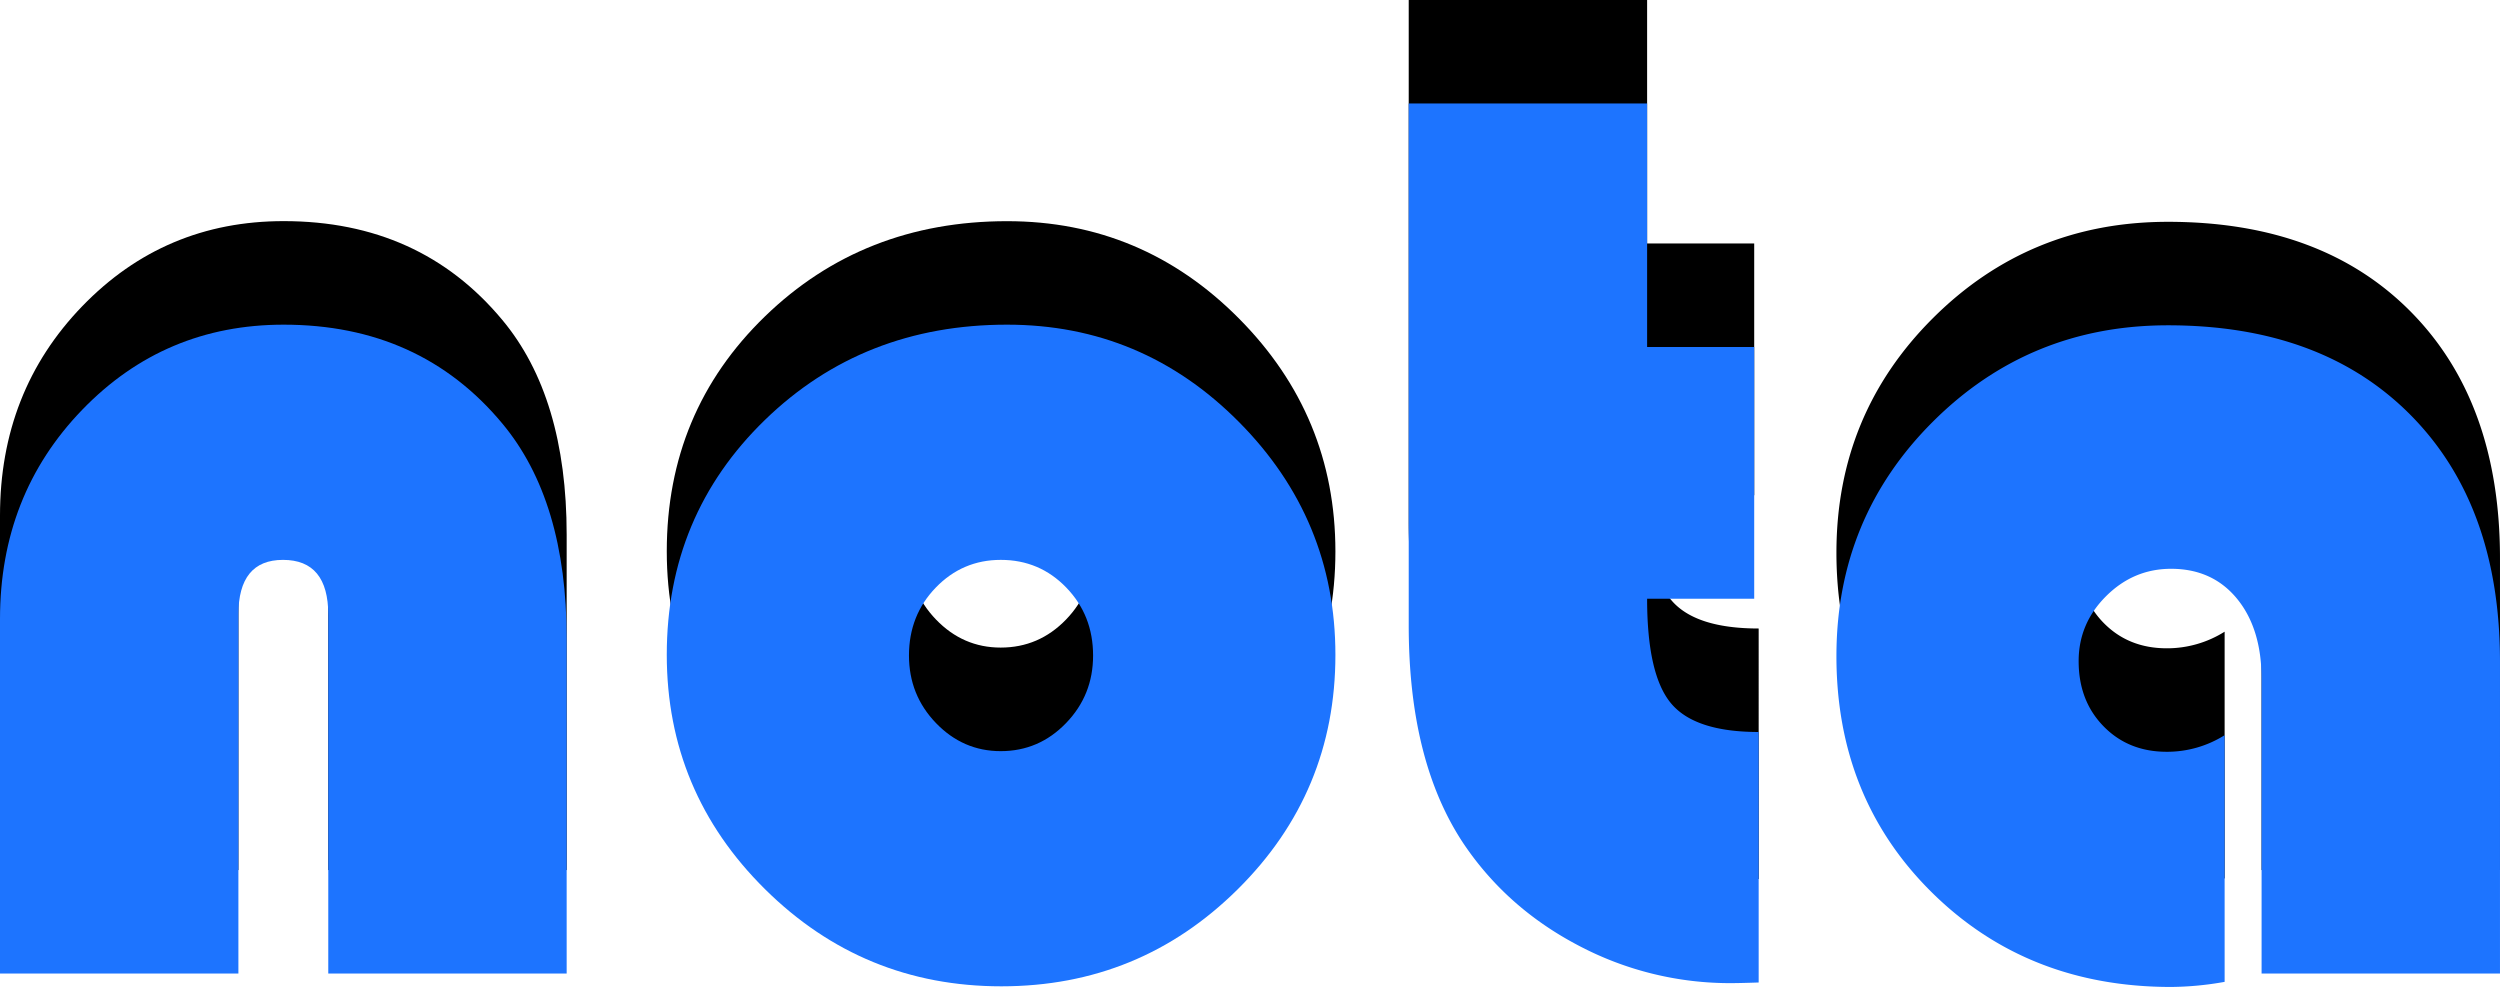
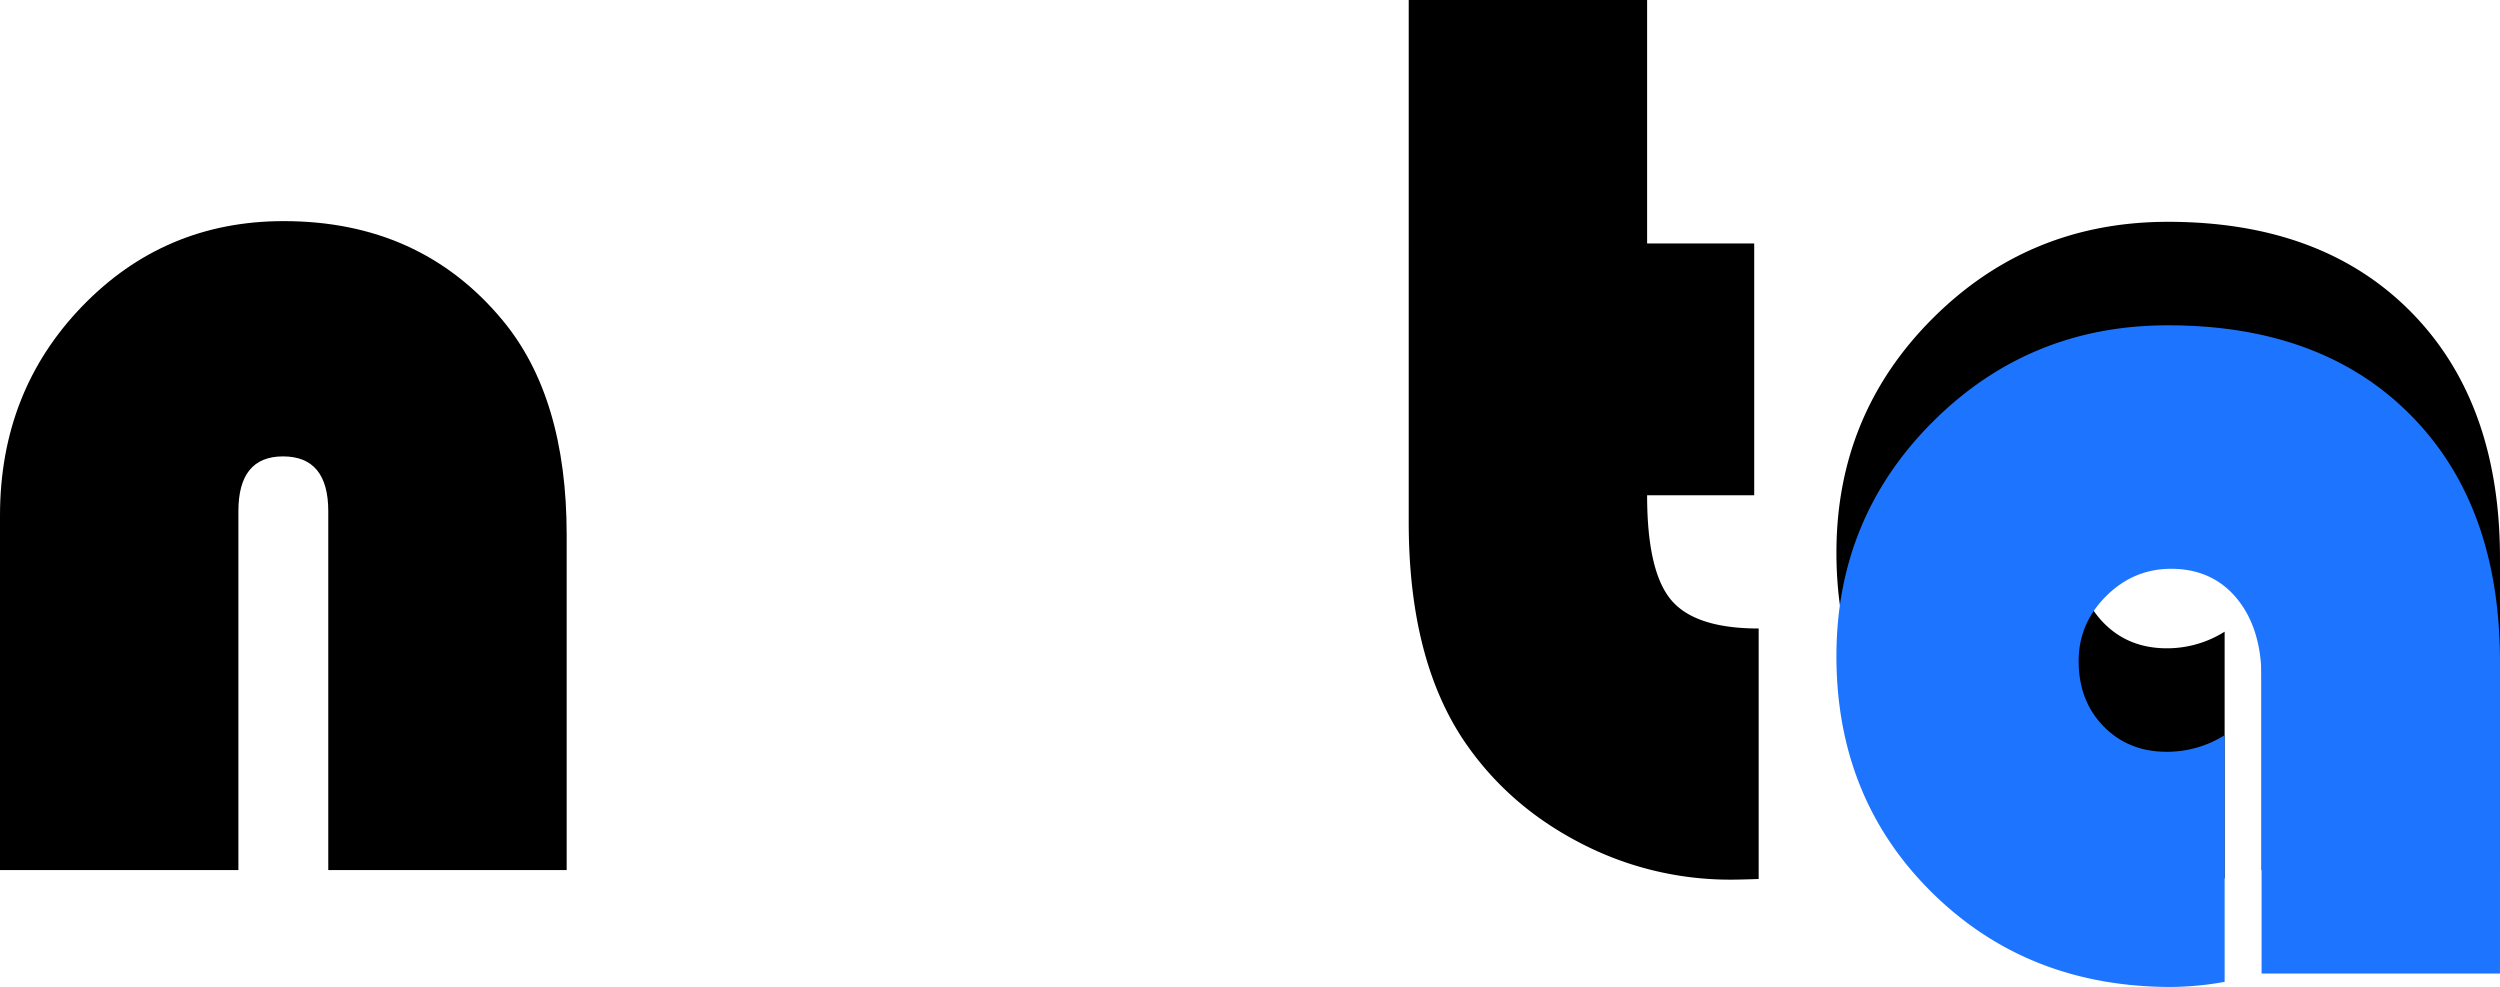
<svg xmlns="http://www.w3.org/2000/svg" id="Layer_1" data-name="Layer 1" viewBox="0 0 1664.47 657.11">
  <defs>
    <style>.cls-1{fill:#1d74ff;}</style>
  </defs>
  <title>NotaLogo</title>
  <path d="M413.54,656.81H254.82V417.88q0-36.5-30.13-36.5-29.72,0-29.71,36.5V656.81H36.26v-236q0-82.75,54.75-139.41t134.1-56.66q90.83,0,145.57,65.78,42.85,51.36,42.86,143Z" transform="translate(-36.26 -77.52)" />
-   <path d="M706.8,224.78q90,0,154.27,64.72t64.29,155.12q0,91.67-65.14,156.17T703,665.3q-92.1,0-157.45-64.72t-65.36-156q0-93,65.36-156.39T706.8,224.78Zm-4.24,156.6q-25.47,0-43.29,18.46T641.44,445q0,26.32,18,45t43.08,18.67q25.46,0,43.5-18.67t18-45q0-26.73-17.82-45.2T702.56,381.38Z" transform="translate(-36.26 -77.52)" />
  <path d="M1132.89,77.52V239.63h71.3V407.27h-71.3q0,50.51,15.91,69.6t58.36,19.1V662.75q-12.32.42-18.25.43a215.72,215.72,0,0,1-101.64-25q-47.74-25-76.61-67.9-36.49-54.75-36.49-145.15V77.52Z" transform="translate(-36.26 -77.52)" />
  <path d="M1517.39,498.09V662.33a209.88,209.88,0,0,1-35.65,3.39q-95.49,0-159.15-62.81t-63.66-157.45q0-92.08,64.3-156.17t156.39-64.09q102.69,0,161.9,60.06t59.2,164V656.81H1542V460.74q0-33.51-16.34-53.47t-43.92-19.95q-25,0-43.29,18.25t-18.25,43.29q0,26.33,16.55,43.29t42,17A72,72,0,0,0,1517.39,498.09Z" transform="translate(-36.26 -77.52)" />
-   <path class="cls-1" d="M413.54,725.71H254.82V486.78q0-36.5-30.13-36.5-29.72,0-29.71,36.5V725.71H36.26v-236Q36.26,407,91,350.34t134.1-56.66q90.83,0,145.57,65.78,42.85,51.36,42.86,143Z" transform="translate(-36.26 -77.52)" />
-   <path class="cls-1" d="M706.8,293.68q90,0,154.27,64.72t64.29,155.11q0,91.68-65.14,156.18T703,734.2q-92.1,0-157.45-64.72t-65.36-156q0-92.94,65.36-156.38T706.8,293.68Zm-4.24,156.6q-25.47,0-43.29,18.46t-17.83,45.2q0,26.32,18,45t43.08,18.68q25.46,0,43.5-18.68t18-45q0-26.73-17.82-45.2T702.56,450.28Z" transform="translate(-36.26 -77.52)" />
-   <path class="cls-1" d="M1132.89,146.42V308.53h71.3V476.17h-71.3q0,50.5,15.91,69.6t58.36,19.1V731.65q-12.32.42-18.25.43a215.72,215.72,0,0,1-101.64-25q-47.74-25-76.61-67.91Q974.17,584.4,974.17,494V146.42Z" transform="translate(-36.26 -77.52)" />
  <path class="cls-1" d="M1517.39,567V731.23a209.88,209.88,0,0,1-35.65,3.39q-95.49,0-159.15-62.81t-63.66-157.45q0-92.08,64.3-156.17t156.39-64.09q102.69,0,161.9,60.06t59.2,164V725.71H1542V529.64q0-33.52-16.34-53.47t-43.92-19.95q-25,0-43.29,18.25t-18.25,43.29q0,26.31,16.55,43.29t42,17A72,72,0,0,0,1517.39,567Z" transform="translate(-36.26 -77.52)" />
</svg>